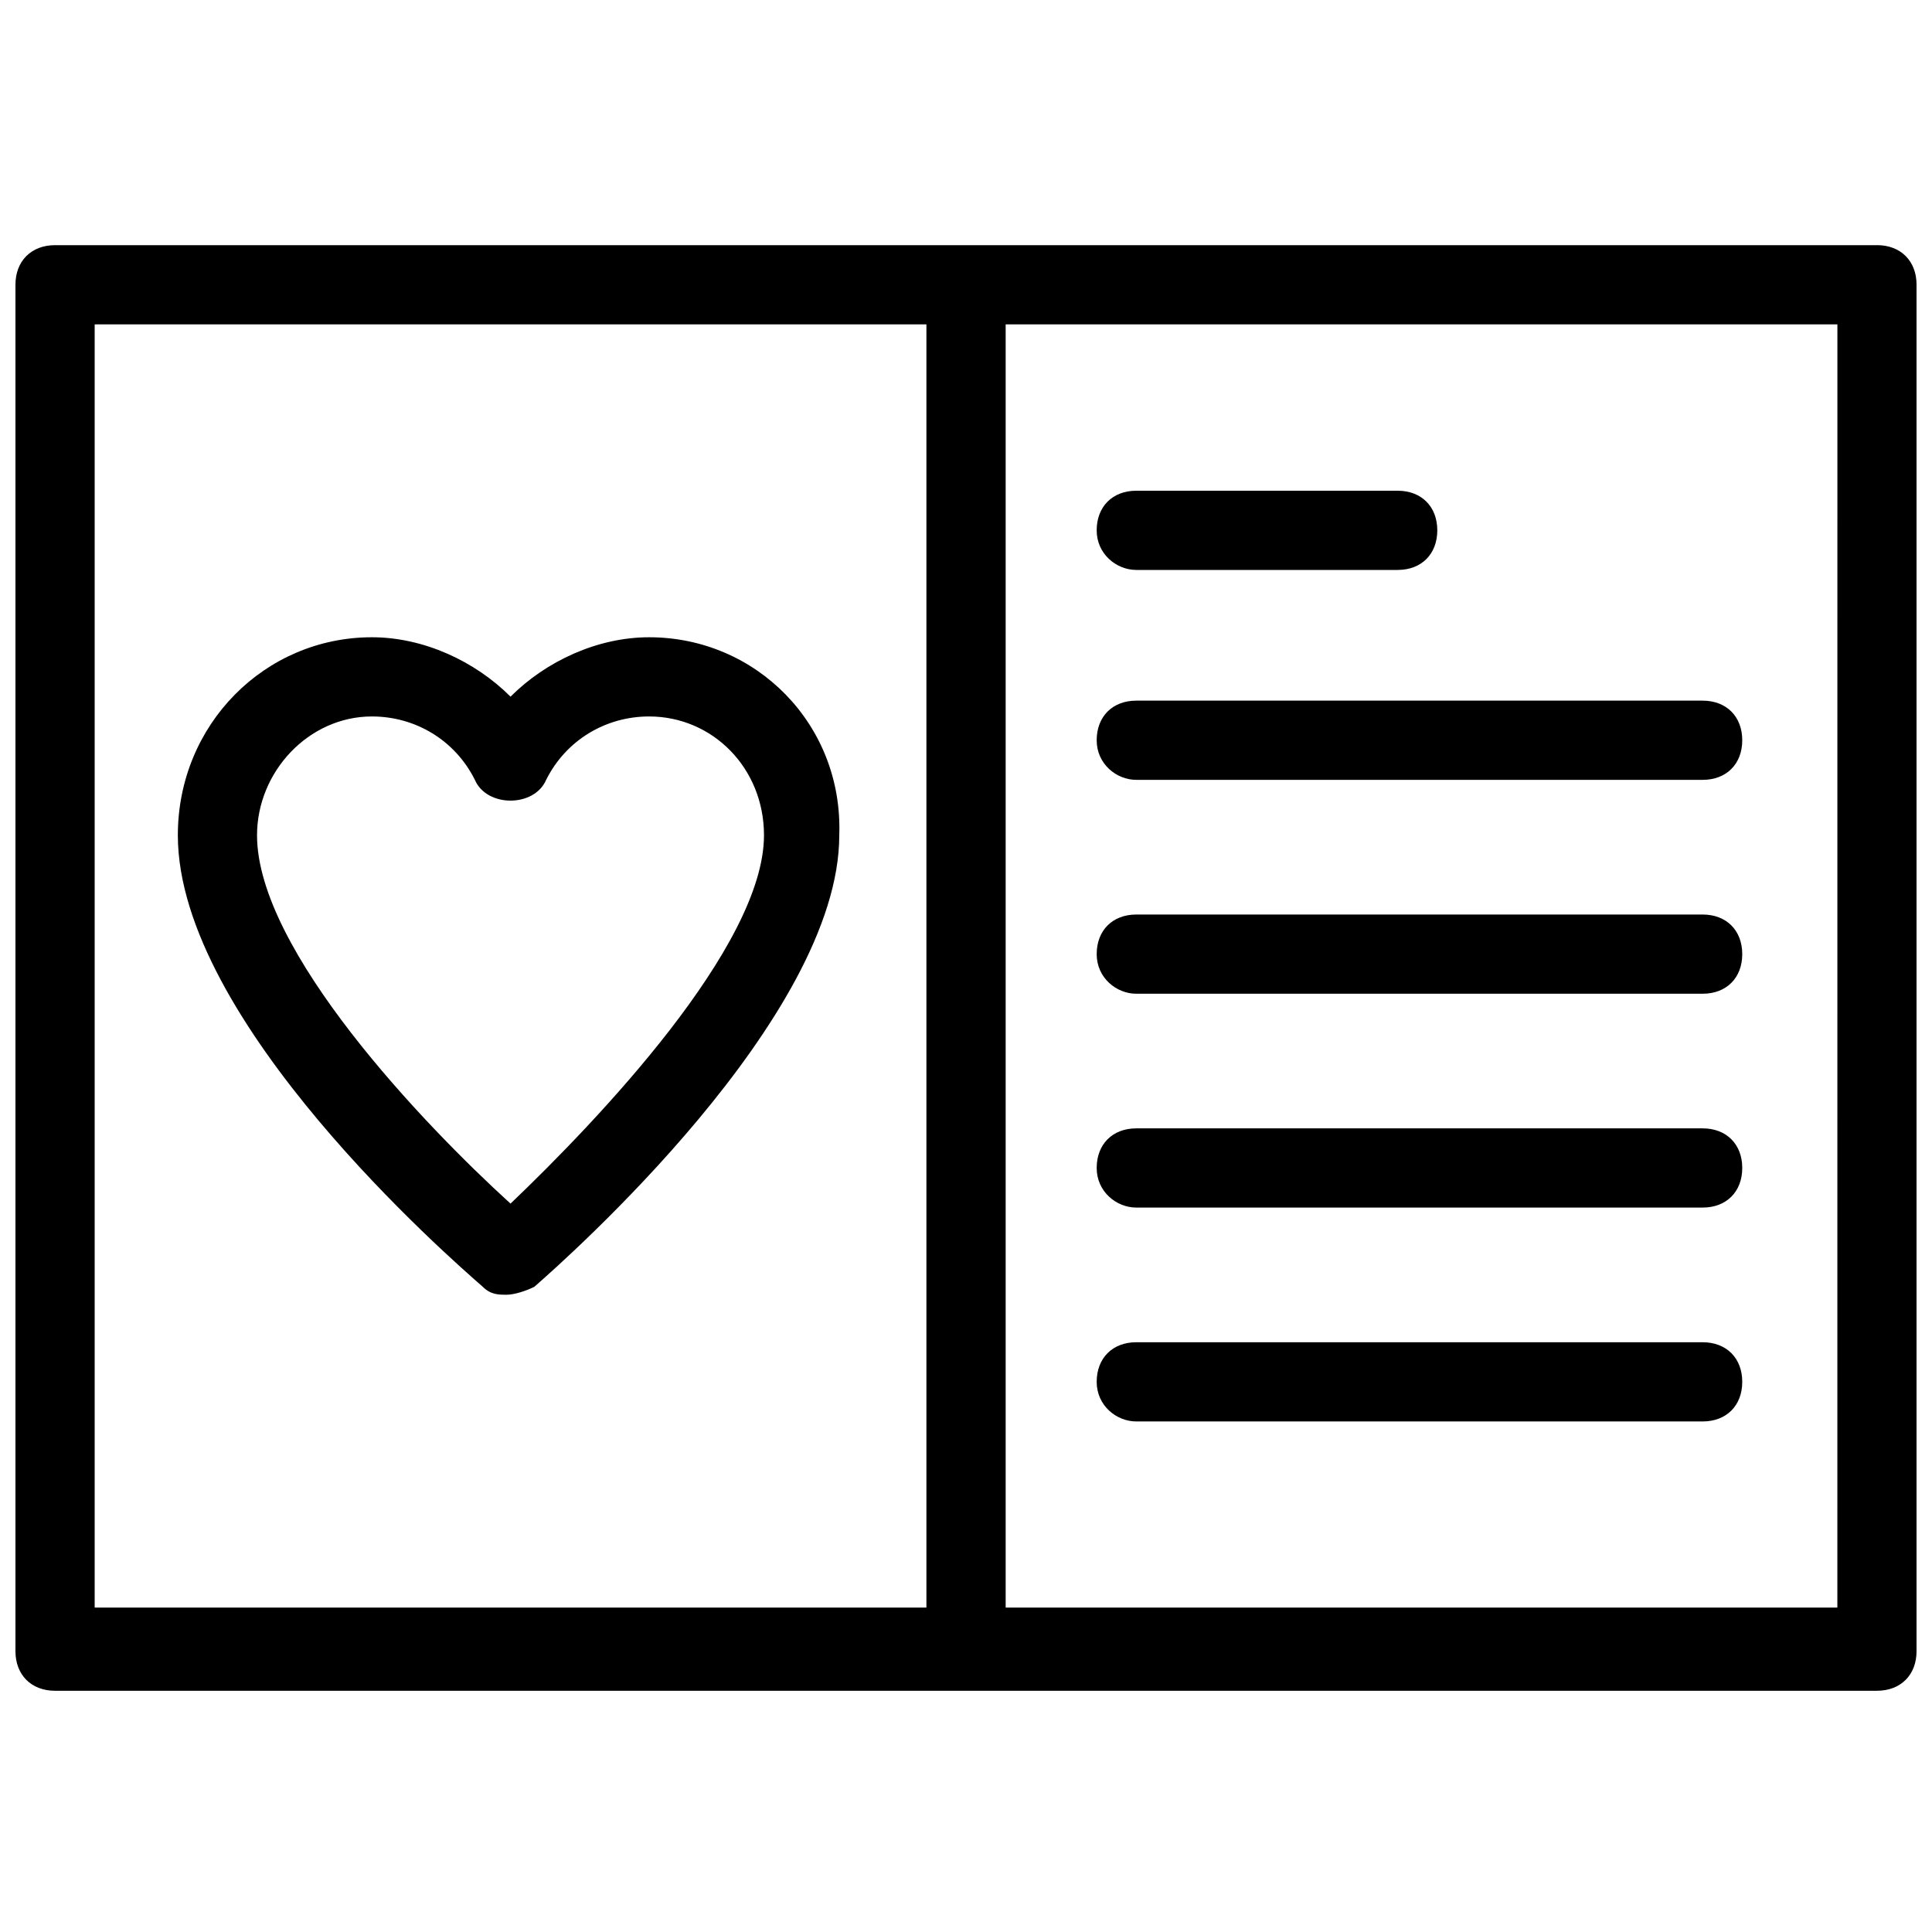
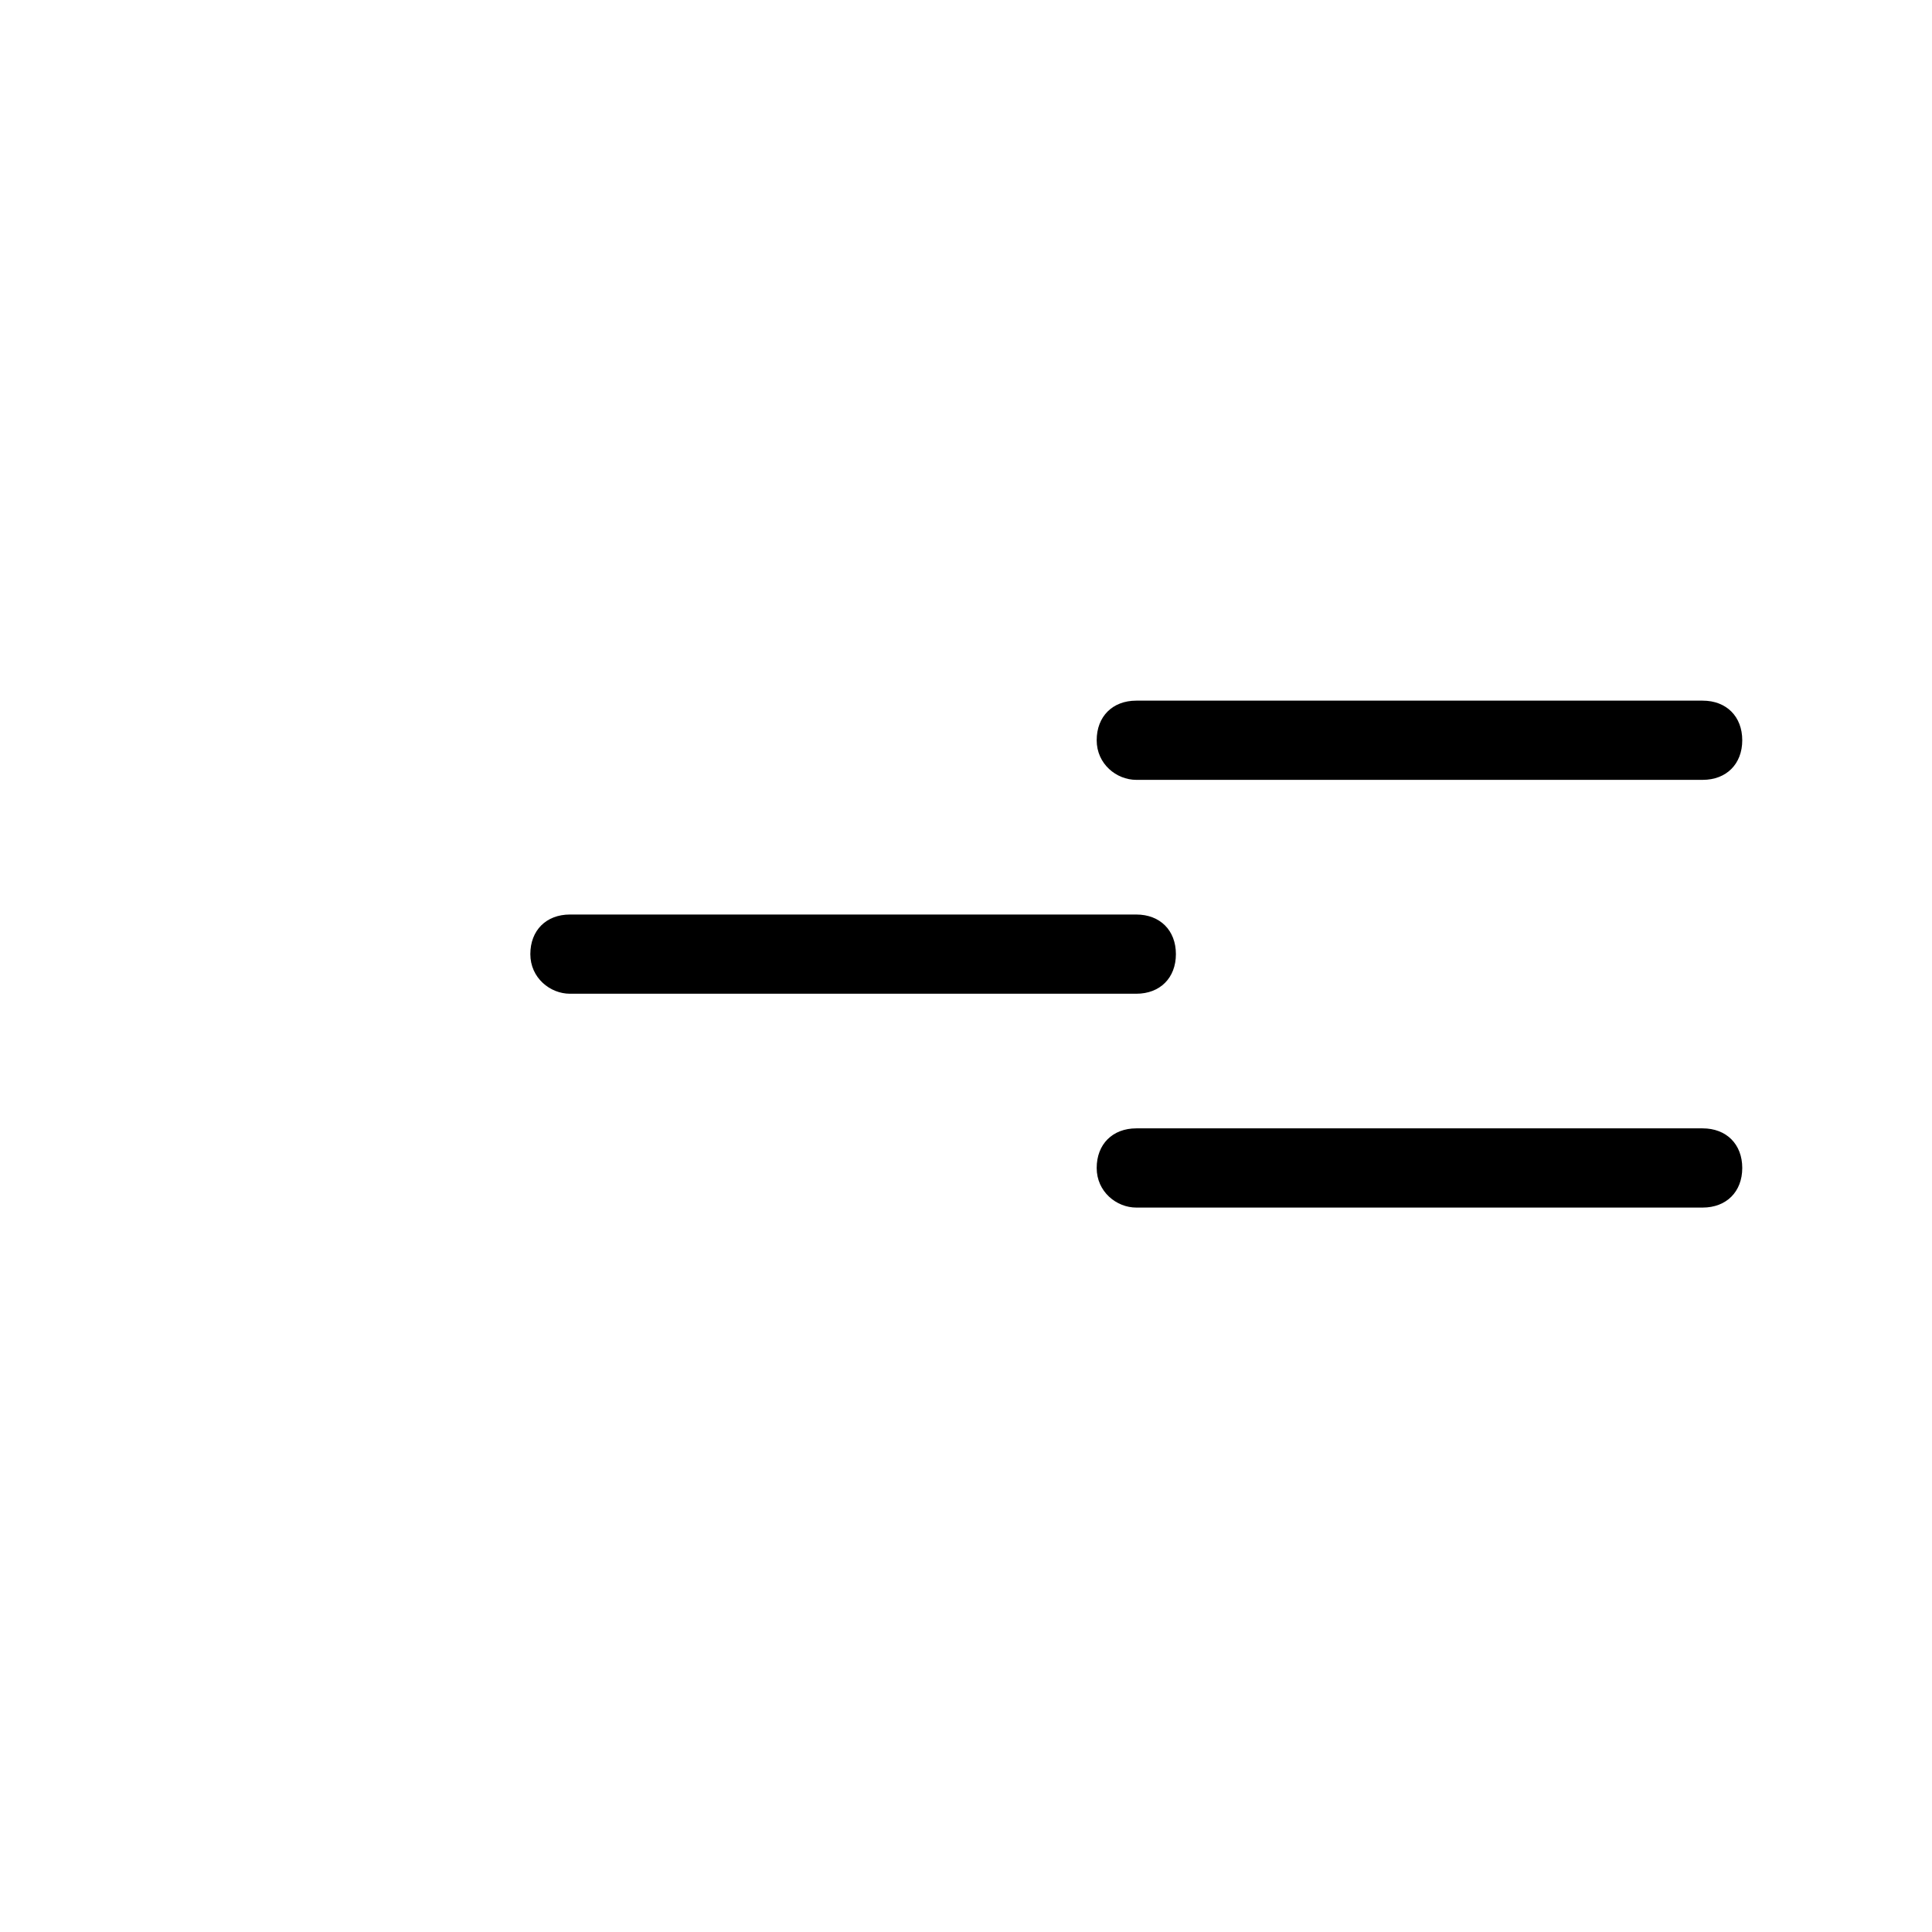
<svg xmlns="http://www.w3.org/2000/svg" width="800px" height="800px" version="1.1" viewBox="144 144 512 512">
  <defs>
    <clipPath id="a">
-       <path d="m148.09 208h503.81v385h-503.81z" />
-     </clipPath>
+       </clipPath>
  </defs>
-   <path d="m316.03 312.88c-13.645 0-27.289 6.297-36.734 15.742-9.445-9.445-23.09-15.742-36.734-15.742-28.34 0-51.43 23.09-51.43 52.48 0 49.332 72.422 112.31 80.82 119.66 2.098 2.098 4.199 2.098 6.297 2.098s5.246-1.051 7.348-2.098c8.398-7.348 80.82-71.371 80.82-119.66 1.043-29.391-22.047-52.48-50.387-52.48zm-36.738 150.09c-23.09-20.992-67.176-67.176-67.176-97.613 0-16.793 13.645-31.488 30.438-31.488 11.547 0 22.043 6.297 27.289 16.793 3.148 7.348 15.742 7.348 18.895 0 5.246-10.496 15.742-16.793 27.289-16.793 16.793 0 30.438 13.645 30.438 31.488 0.004 29.387-44.078 75.57-67.172 97.613z" />
  <g clip-path="url(#a)">
    <path d="m641.41 208.97h-482.82c-6.297 0-10.496 4.199-10.496 10.496v362.11c0 6.297 4.199 10.496 10.496 10.496h482.82c6.297 0 10.496-4.199 10.496-10.496v-362.12c0-6.297-4.199-10.492-10.496-10.492zm-251.9 361.06h-220.42v-340.07h220.42zm241.41 0h-220.41v-340.07h220.42z" />
  </g>
-   <path d="m445.13 295.04h69.273c6.297 0 10.496-4.199 10.496-10.496s-4.199-10.496-10.496-10.496h-69.273c-6.297 0-10.496 4.199-10.496 10.496s5.246 10.496 10.496 10.496z" />
  <path d="m445.13 350.67h150.09c6.297 0 10.496-4.199 10.496-10.496s-4.199-10.496-10.496-10.496h-150.09c-6.297 0-10.496 4.199-10.496 10.496s5.246 10.496 10.496 10.496z" />
-   <path d="m445.13 407.35h150.09c6.297 0 10.496-4.199 10.496-10.496 0-6.297-4.199-10.496-10.496-10.496h-150.09c-6.297 0-10.496 4.199-10.496 10.496 0 6.297 5.246 10.496 10.496 10.496z" />
+   <path d="m445.13 407.35c6.297 0 10.496-4.199 10.496-10.496 0-6.297-4.199-10.496-10.496-10.496h-150.09c-6.297 0-10.496 4.199-10.496 10.496 0 6.297 5.246 10.496 10.496 10.496z" />
  <path d="m445.13 464.02h150.09c6.297 0 10.496-4.199 10.496-10.496s-4.199-10.496-10.496-10.496h-150.09c-6.297 0-10.496 4.199-10.496 10.496s5.246 10.496 10.496 10.496z" />
-   <path d="m445.13 520.7h150.09c6.297 0 10.496-4.199 10.496-10.496s-4.199-10.496-10.496-10.496h-150.09c-6.297 0-10.496 4.199-10.496 10.496s5.246 10.496 10.496 10.496z" />
</svg>